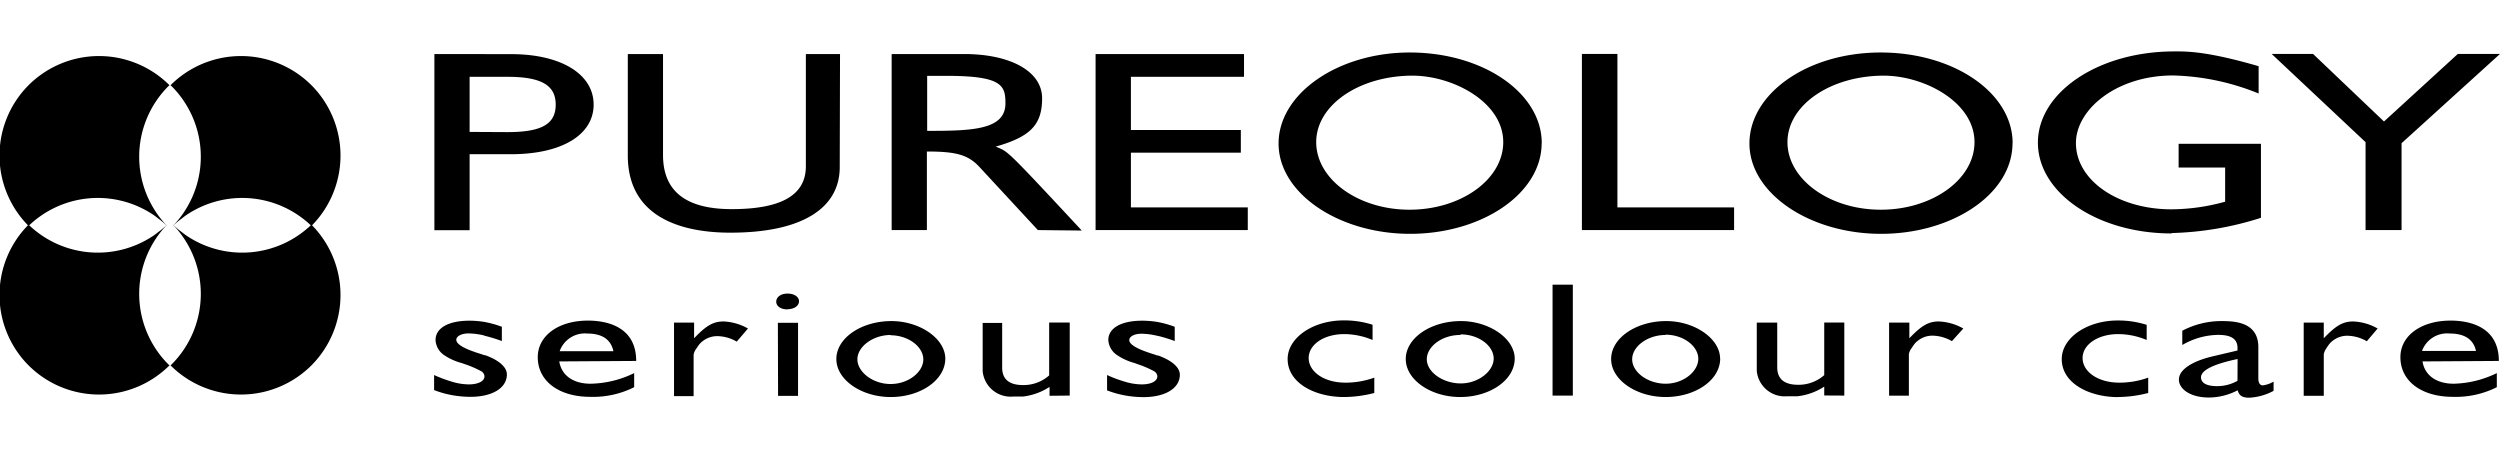
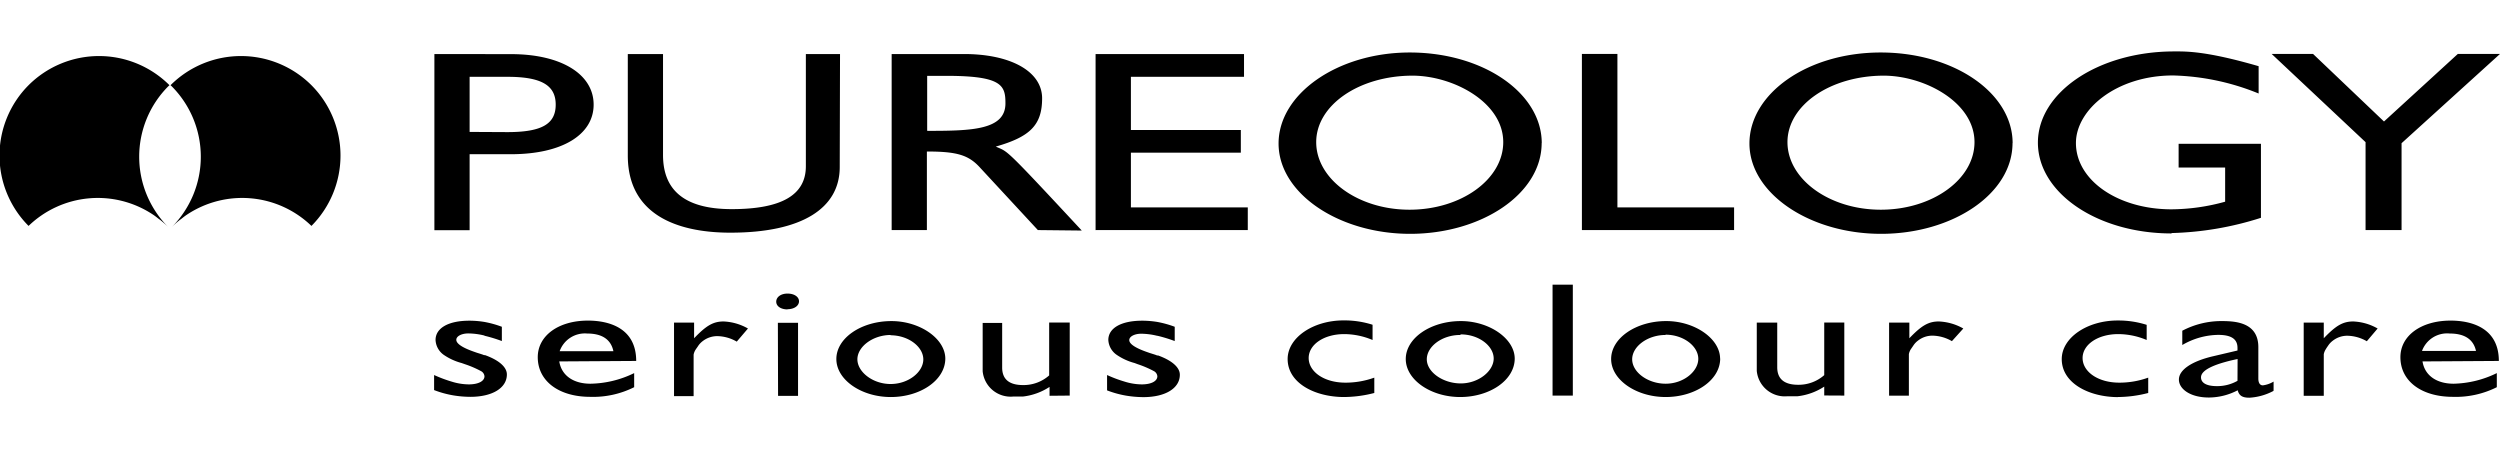
<svg xmlns="http://www.w3.org/2000/svg" width="200" viewBox="0 0 259.04 35.9">
  <title>Pureology logo</title>
  <path d="M48.66 8.37V2.66h3.92c3.52 0 5 .88 5 2.88s-1.42 2.85-5 2.85zM45.01.3v18.25h3.65v-7.87h4.29c5.25 0 8.56-2 8.56-5.14S58.17.31 52.95.31zm42 11.71c0 4.28-3.92 6.8-11.33 6.8-3.65 0-10.63-.81-10.63-8V.3h3.65v10.46c0 3.46 2 5.61 7.12 5.61s7.68-1.44 7.68-4.44V.3h3.54zm9.06-3.79V2.56h2c5.77 0 6.11 1 6.11 2.85 0 2.77-3.51 2.85-8.09 2.85m16 10.33c-8.22-8.84-7.58-8.09-8.91-8.7 3.5-1 4.8-2.19 4.8-5S104.69.3 99.89.3h-7.5v18.24h3.65V10.4c3.09 0 4.31.35 5.5 1.66l6 6.48zm1.43 0V.3h15.38v2.36h-11.72v5.51h11.39v2.35h-11.39v5.67h12.11v2.35h-15.76m32.81-16c4.21 0 9.42 2.74 9.42 6.89 0 3.86-4.37 7-9.71 7s-9.67-3.17-9.67-7 4.44-6.89 10-6.89m13.37 7c0-5.21-6.08-9.4-13.68-9.4-7.43 0-13.59 4.26-13.59 9.43s6.25 9.36 13.63 9.36 13.63-4.13 13.63-9.41m4.17 9V.29h3.68v15.9h12.09v2.35h-15.76m31.25-16c4.21 0 9.42 2.74 9.42 6.89 0 3.86-4.37 7-9.71 7s-9.67-3.17-9.67-7 4.45-6.89 10-6.89m13.33 7c0-5.21-6.08-9.4-13.67-9.4s-13.6 4.26-13.6 9.43 6.25 9.36 13.64 9.36 13.62-4.13 13.62-9.41m16.48 9.37c-7.69 0-13.85-4.2-13.85-9.41S217.43.03 225.27.03c1.17 0 3.22-.08 8.76 1.53v2.83a25 25 0 00-8.87-1.87c-5.89 0-10.06 3.55-10.06 7 0 3.86 4.35 6.87 9.9 6.87a21.13 21.13 0 005.56-.79v-3.54h-4.82V9.6h8.53v7.67a32.9 32.9 0 01-9.27 1.58m23.84-9.31v9h-3.73V9.43L235.38.29h4.29l7.35 7 7.65-7h4.37l-10.2 9.25M50.2 29.47a7.23 7.23 0 00-1.67-.22c-.71 0-1.25.29-1.25.66s.55.78 1.76 1.21l.37.13.32.1.25.08.18.07h.1c1.41.51 2.26 1.22 2.26 2 0 1.4-1.5 2.32-3.78 2.32a11.17 11.17 0 01-1.76-.15 10.29 10.29 0 01-2-.55v-1.56a13.91 13.91 0 001.81.68 6.14 6.14 0 001.78.29c1 0 1.63-.34 1.63-.84a.67.67 0 00-.35-.53 10.5 10.5 0 00-1.67-.72l-.34-.12a6 6 0 01-1.86-.85 2 2 0 01-.85-1.54c0-1.24 1.34-2 3.5-2a9.8 9.8 0 011.57.13 10.62 10.62 0 011.8.5v1.48a15 15 0 00-1.8-.55m13.38 1.6h-5.59a2.77 2.77 0 012.85-1.83c1.55 0 2.47.62 2.72 1.84m2.36 1c0-3.47-2.91-4.18-5-4.18-3.06 0-5.2 1.57-5.2 3.79 0 2.48 2.19 4.11 5.44 4.11a9.48 9.48 0 004.55-1v-1.46a10.65 10.65 0 01-4.53 1.1c-1.78 0-3-.86-3.23-2.31zm10.42-2a4.14 4.14 0 00-2-.57 2.45 2.45 0 00-1.52.51 2.06 2.06 0 00-.49.52c-.06.1-.17.24-.24.35a1.42 1.42 0 00-.22.54v4.3h-2.03v-7.62h2.08v1.62c1.28-1.34 2-1.74 3.06-1.74a5.55 5.55 0 012.52.73zm5.26-3.34c-.69 0-1.17-.33-1.17-.8s.47-.84 1.17-.84 1.19.34 1.19.8-.49.82-1.19.82m-1 1.41h2.09v7.57h-2.07zm11.66 1.29c1.88 0 3.41 1.2 3.41 2.5s-1.53 2.55-3.39 2.55-3.44-1.26-3.44-2.56 1.59-2.52 3.46-2.52m5.65 2.46c0-2.09-2.64-3.9-5.58-3.9-3.14 0-5.71 1.77-5.71 3.93s2.6 3.94 5.64 3.94 5.65-1.73 5.65-4m10.8 3.87v-.92a6.34 6.34 0 01-2.77 1h-1a2.91 2.91 0 01-3.16-2.63v-5h2.02v4.62q0 1.82 2.17 1.82a4 4 0 002.7-1v-5.48h2.13v7.57zm11.17-6.21a7.24 7.24 0 00-1.67-.22c-.7 0-1.24.29-1.24.66s.55.78 1.76 1.21l.37.13.32.1.25.08.18.07h.1c1.41.51 2.26 1.22 2.26 2 0 1.4-1.5 2.32-3.78 2.32a11.15 11.15 0 01-1.76-.15 10.22 10.22 0 01-2-.55v-1.59a13.64 13.64 0 001.81.68 6.12 6.12 0 001.78.29c1 0 1.62-.34 1.62-.84a.67.67 0 00-.35-.53 10.52 10.52 0 00-1.68-.72l-.32-.12a6.05 6.05 0 01-1.86-.85 2 2 0 01-.87-1.54c0-1.24 1.34-2 3.51-2a9.81 9.81 0 011.57.13 10.61 10.61 0 011.8.5v1.48a15 15 0 00-1.8-.55m19.35 6.35c-3 0-5.85-1.43-5.85-3.94 0-2.2 2.62-4 5.8-4a9.6 9.6 0 013 .45v1.58a7.61 7.61 0 00-2.94-.61c-2.1 0-3.68 1.08-3.68 2.48s1.57 2.55 3.8 2.55a8.76 8.76 0 003-.52v1.59a12.73 12.73 0 01-3.18.42m12.14-6.49c1.88 0 3.41 1.2 3.41 2.5s-1.57 2.58-3.41 2.58-3.52-1.17-3.52-2.5 1.58-2.52 3.46-2.52m5.65 2.46c0-2.09-2.64-3.9-5.58-3.9-3.14 0-5.71 1.77-5.71 3.93s2.6 3.94 5.64 3.94 5.65-1.73 5.65-4m3.92-7.64h2.1v11.49h-2.1zm11.7 5.18c1.88 0 3.4 1.2 3.4 2.5s-1.52 2.58-3.38 2.58-3.47-1.2-3.47-2.53 1.59-2.52 3.46-2.52m5.65 2.46c0-2.09-2.64-3.9-5.58-3.9-3.14 0-5.71 1.77-5.71 3.93s2.6 3.94 5.65 3.94 5.65-1.73 5.65-4m10.78 3.84v-.92a6.34 6.34 0 01-2.77 1h-1.06a2.91 2.91 0 01-3.16-2.63v-5h2.12v4.62q0 1.82 2.17 1.82a4 4 0 002.7-1v-5.45h2.08v7.57zm13.23-5.63a4.15 4.15 0 00-2-.57 2.42 2.42 0 00-1.51.51 2 2 0 00-.49.52l-.24.35a1.4 1.4 0 00-.22.54v4.3h-2.05v-7.57h2.1v1.62c1.28-1.34 2-1.74 3.06-1.74a5.57 5.57 0 012.53.73zm17.23 5.8c-3 0-5.85-1.43-5.85-3.94 0-2.2 2.61-4 5.8-4a9.61 9.61 0 013 .45v1.57a7.62 7.62 0 00-2.95-.61c-2.1 0-3.69 1.08-3.69 2.48s1.57 2.55 3.8 2.55a8.78 8.78 0 003-.52v1.59a12.74 12.74 0 01-3.18.42m12.43-1.68a4.25 4.25 0 01-2.14.55c-1.06 0-1.64-.33-1.64-.91 0-.86 1.75-1.47 3.79-1.9zm3.74 1v-.92a2.88 2.88 0 01-1.11.39c-.3 0-.47-.25-.47-.71v-3.25c0-2.66-2.56-2.7-3.88-2.7a8.69 8.69 0 00-4 1v1.48a7.54 7.54 0 013.72-1.05c1.34 0 2 .42 2 1.35v.27l-2.51.59c-2.24.52-3.56 1.42-3.56 2.42s1.22 1.86 3.09 1.86a6.49 6.49 0 003-.75c.15.55.47.77 1.21.77a6 6 0 002.49-.7m9.68-5.15a4.16 4.16 0 00-2-.57 2.43 2.43 0 00-1.52.51 2 2 0 00-.49.52c-.07.1-.17.24-.23.35a1.42 1.42 0 00-.22.54v4.3h-2.08v-7.58h2.08v1.62c1.28-1.34 2-1.74 3.06-1.74a5.54 5.54 0 012.52.73zm11.31 1h-5.59a2.77 2.77 0 012.88-1.8c1.55 0 2.47.62 2.72 1.84m2.36 1c0-3.47-2.91-4.18-5-4.18-3.06 0-5.2 1.57-5.2 3.79 0 2.48 2.18 4.11 5.44 4.11a9.48 9.48 0 004.55-1v-1.46a10.65 10.65 0 01-4.47 1.1c-1.78 0-3-.86-3.23-2.31zM15.84 16.93c.2.13.39.28.58.43l.23.17a10.43 10.43 0 01.79.71 10.34 10.34 0 010-14.6l.12-.11a10.33 10.33 0 00-14.6 0 10.33 10.33 0 000 14.58 10.33 10.33 0 0112.88-1.18zm3.55 0c-.2.13-.39.28-.58.43l-.23.17a10.43 10.43 0 00-.79.71 10.34 10.34 0 000-14.6l-.12-.11a10.33 10.33 0 0114.6 0 10.33 10.33 0 010 14.58 10.33 10.33 0 00-12.88-1.18z" />
-   <path d="M19.39 19.16c-.2-.13-.39-.28-.58-.43l-.23-.17a10.43 10.43 0 0 1-.79-.71 10.34 10.34 0 0 1 0 14.6l-.12.11a10.33 10.33 0 0 0 14.6 0 10.33 10.33 0 0 0 0-14.58 10.33 10.33 0 0 1-12.88 1.18zm-3.55 0c.2-.13.39-.28.58-.43l.23-.17a10.43 10.43 0 0 0 .79-.71 10.34 10.34 0 0 0 0 14.6l.12.11a10.33 10.33 0 0 1-14.6 0 10.33 10.33 0 0 1 0-14.58 10.33 10.33 0 0 0 12.88 1.18z" />
</svg>